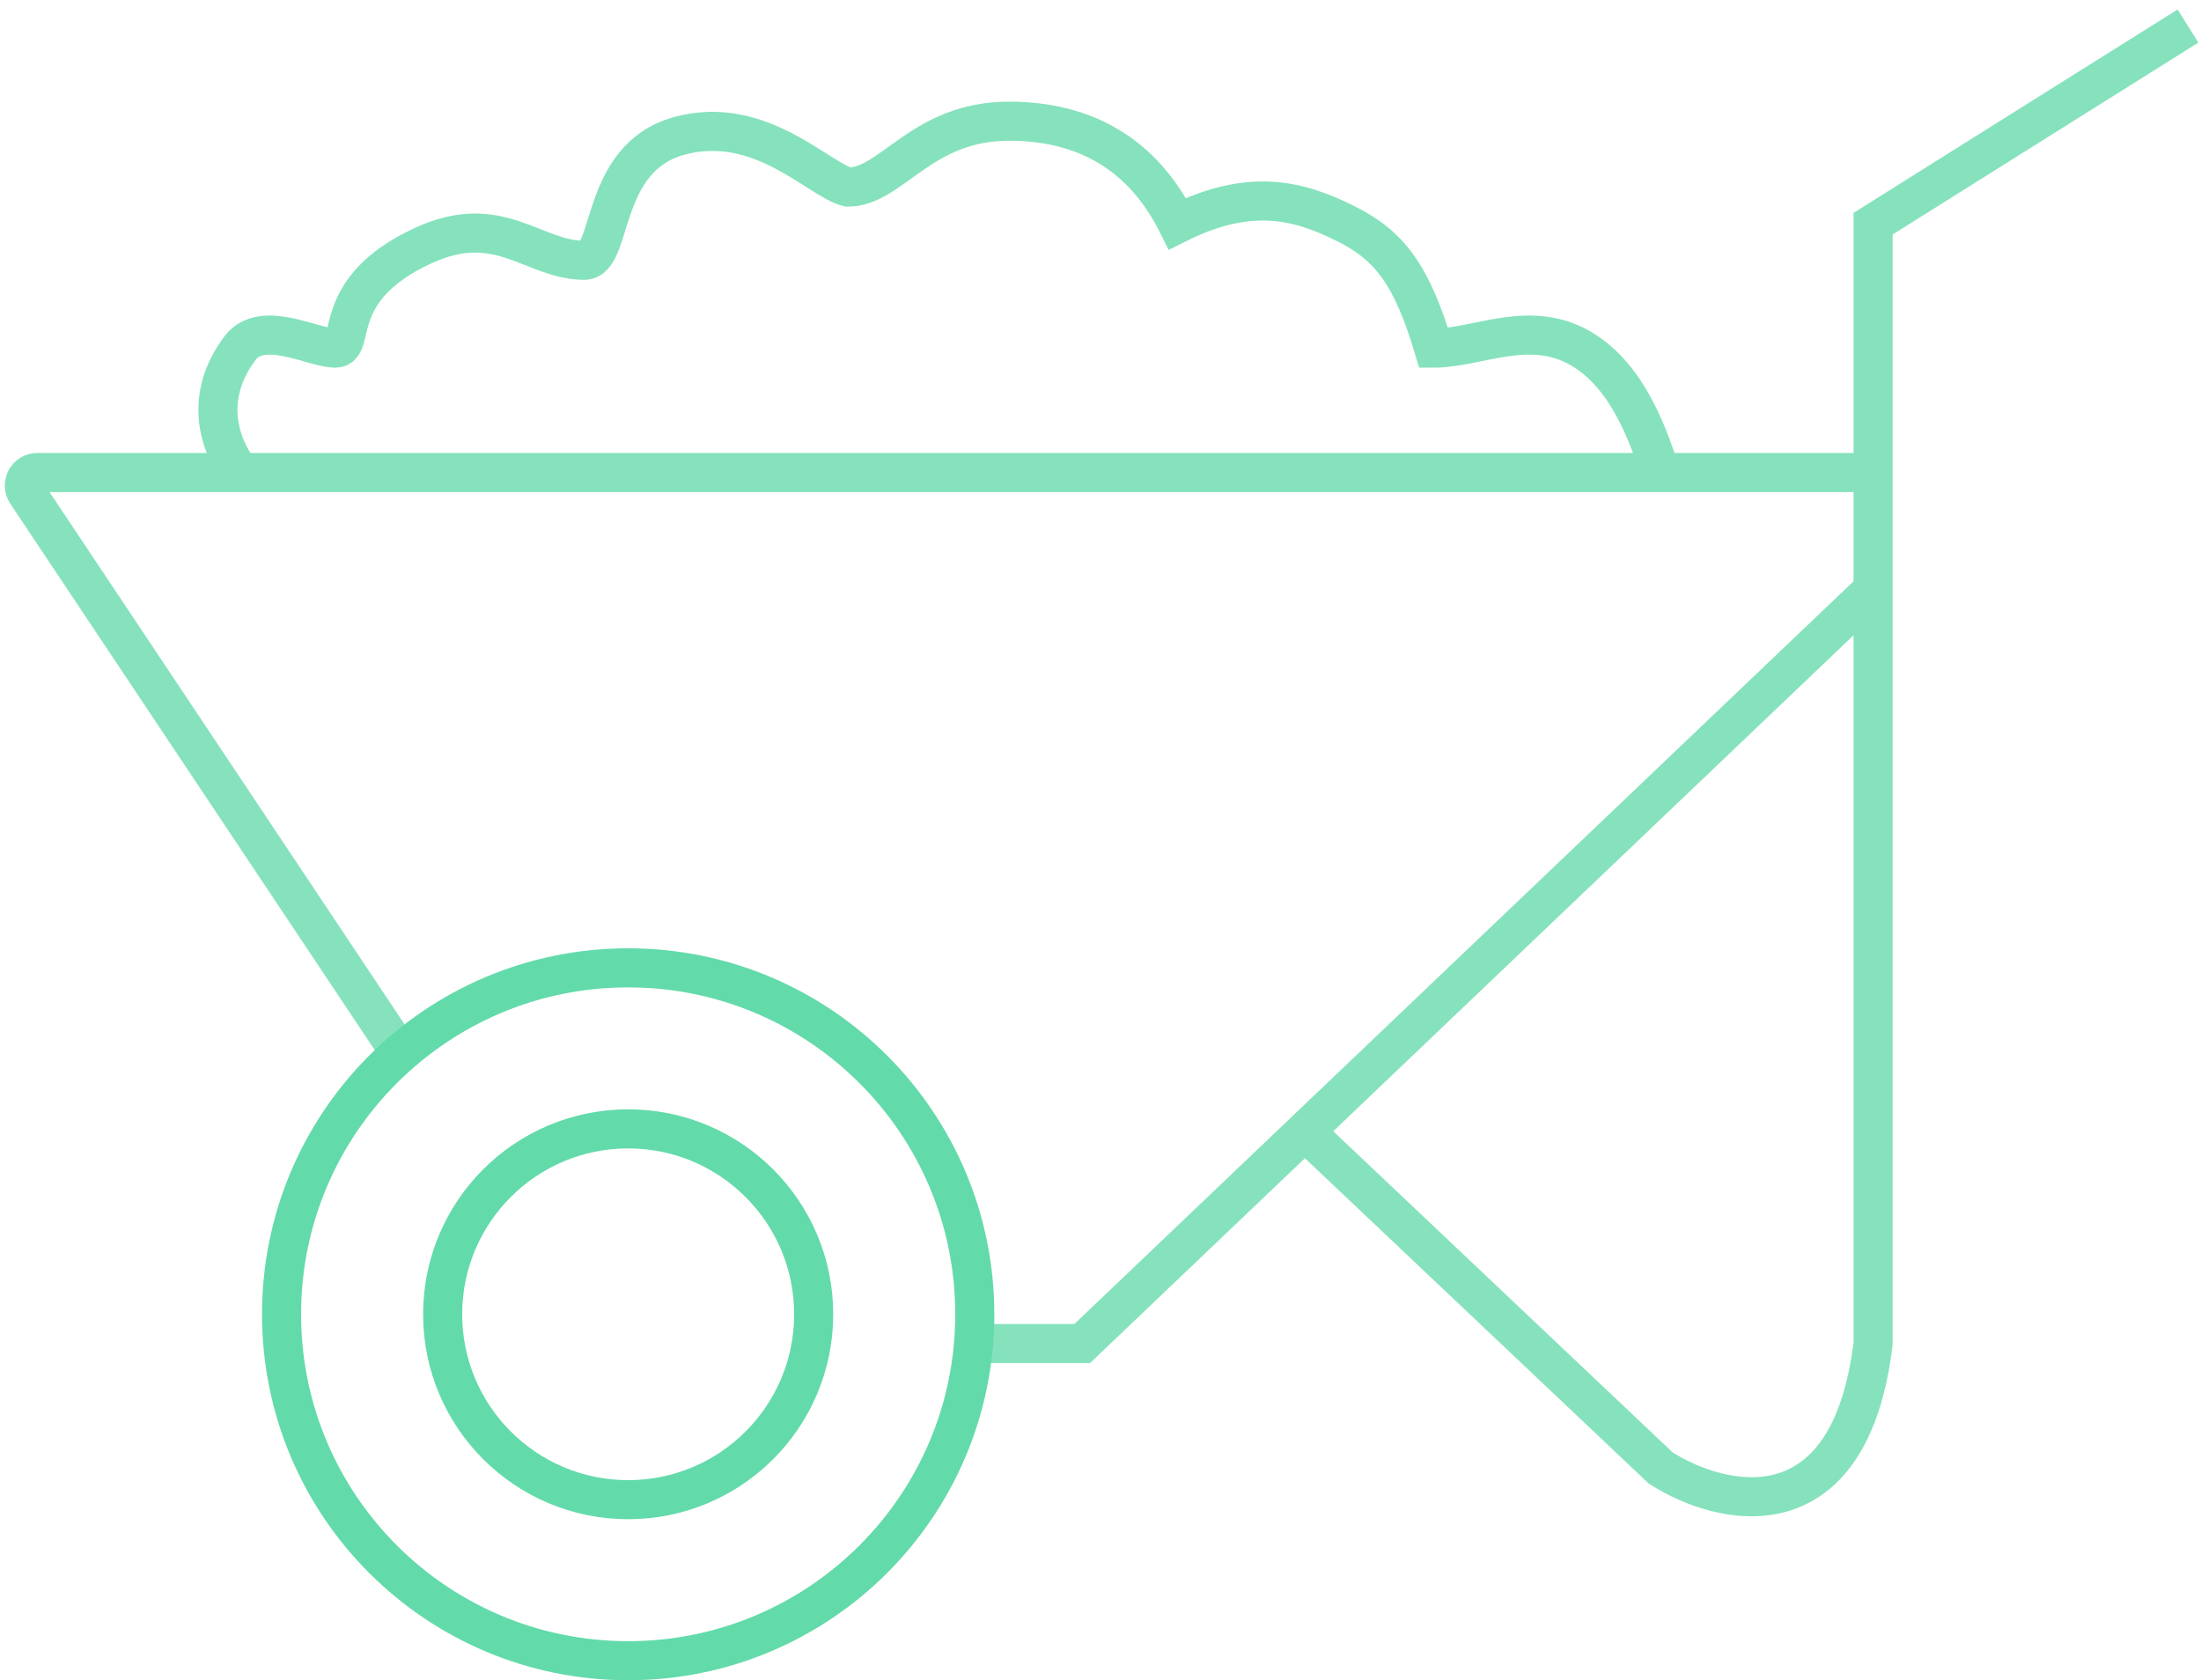
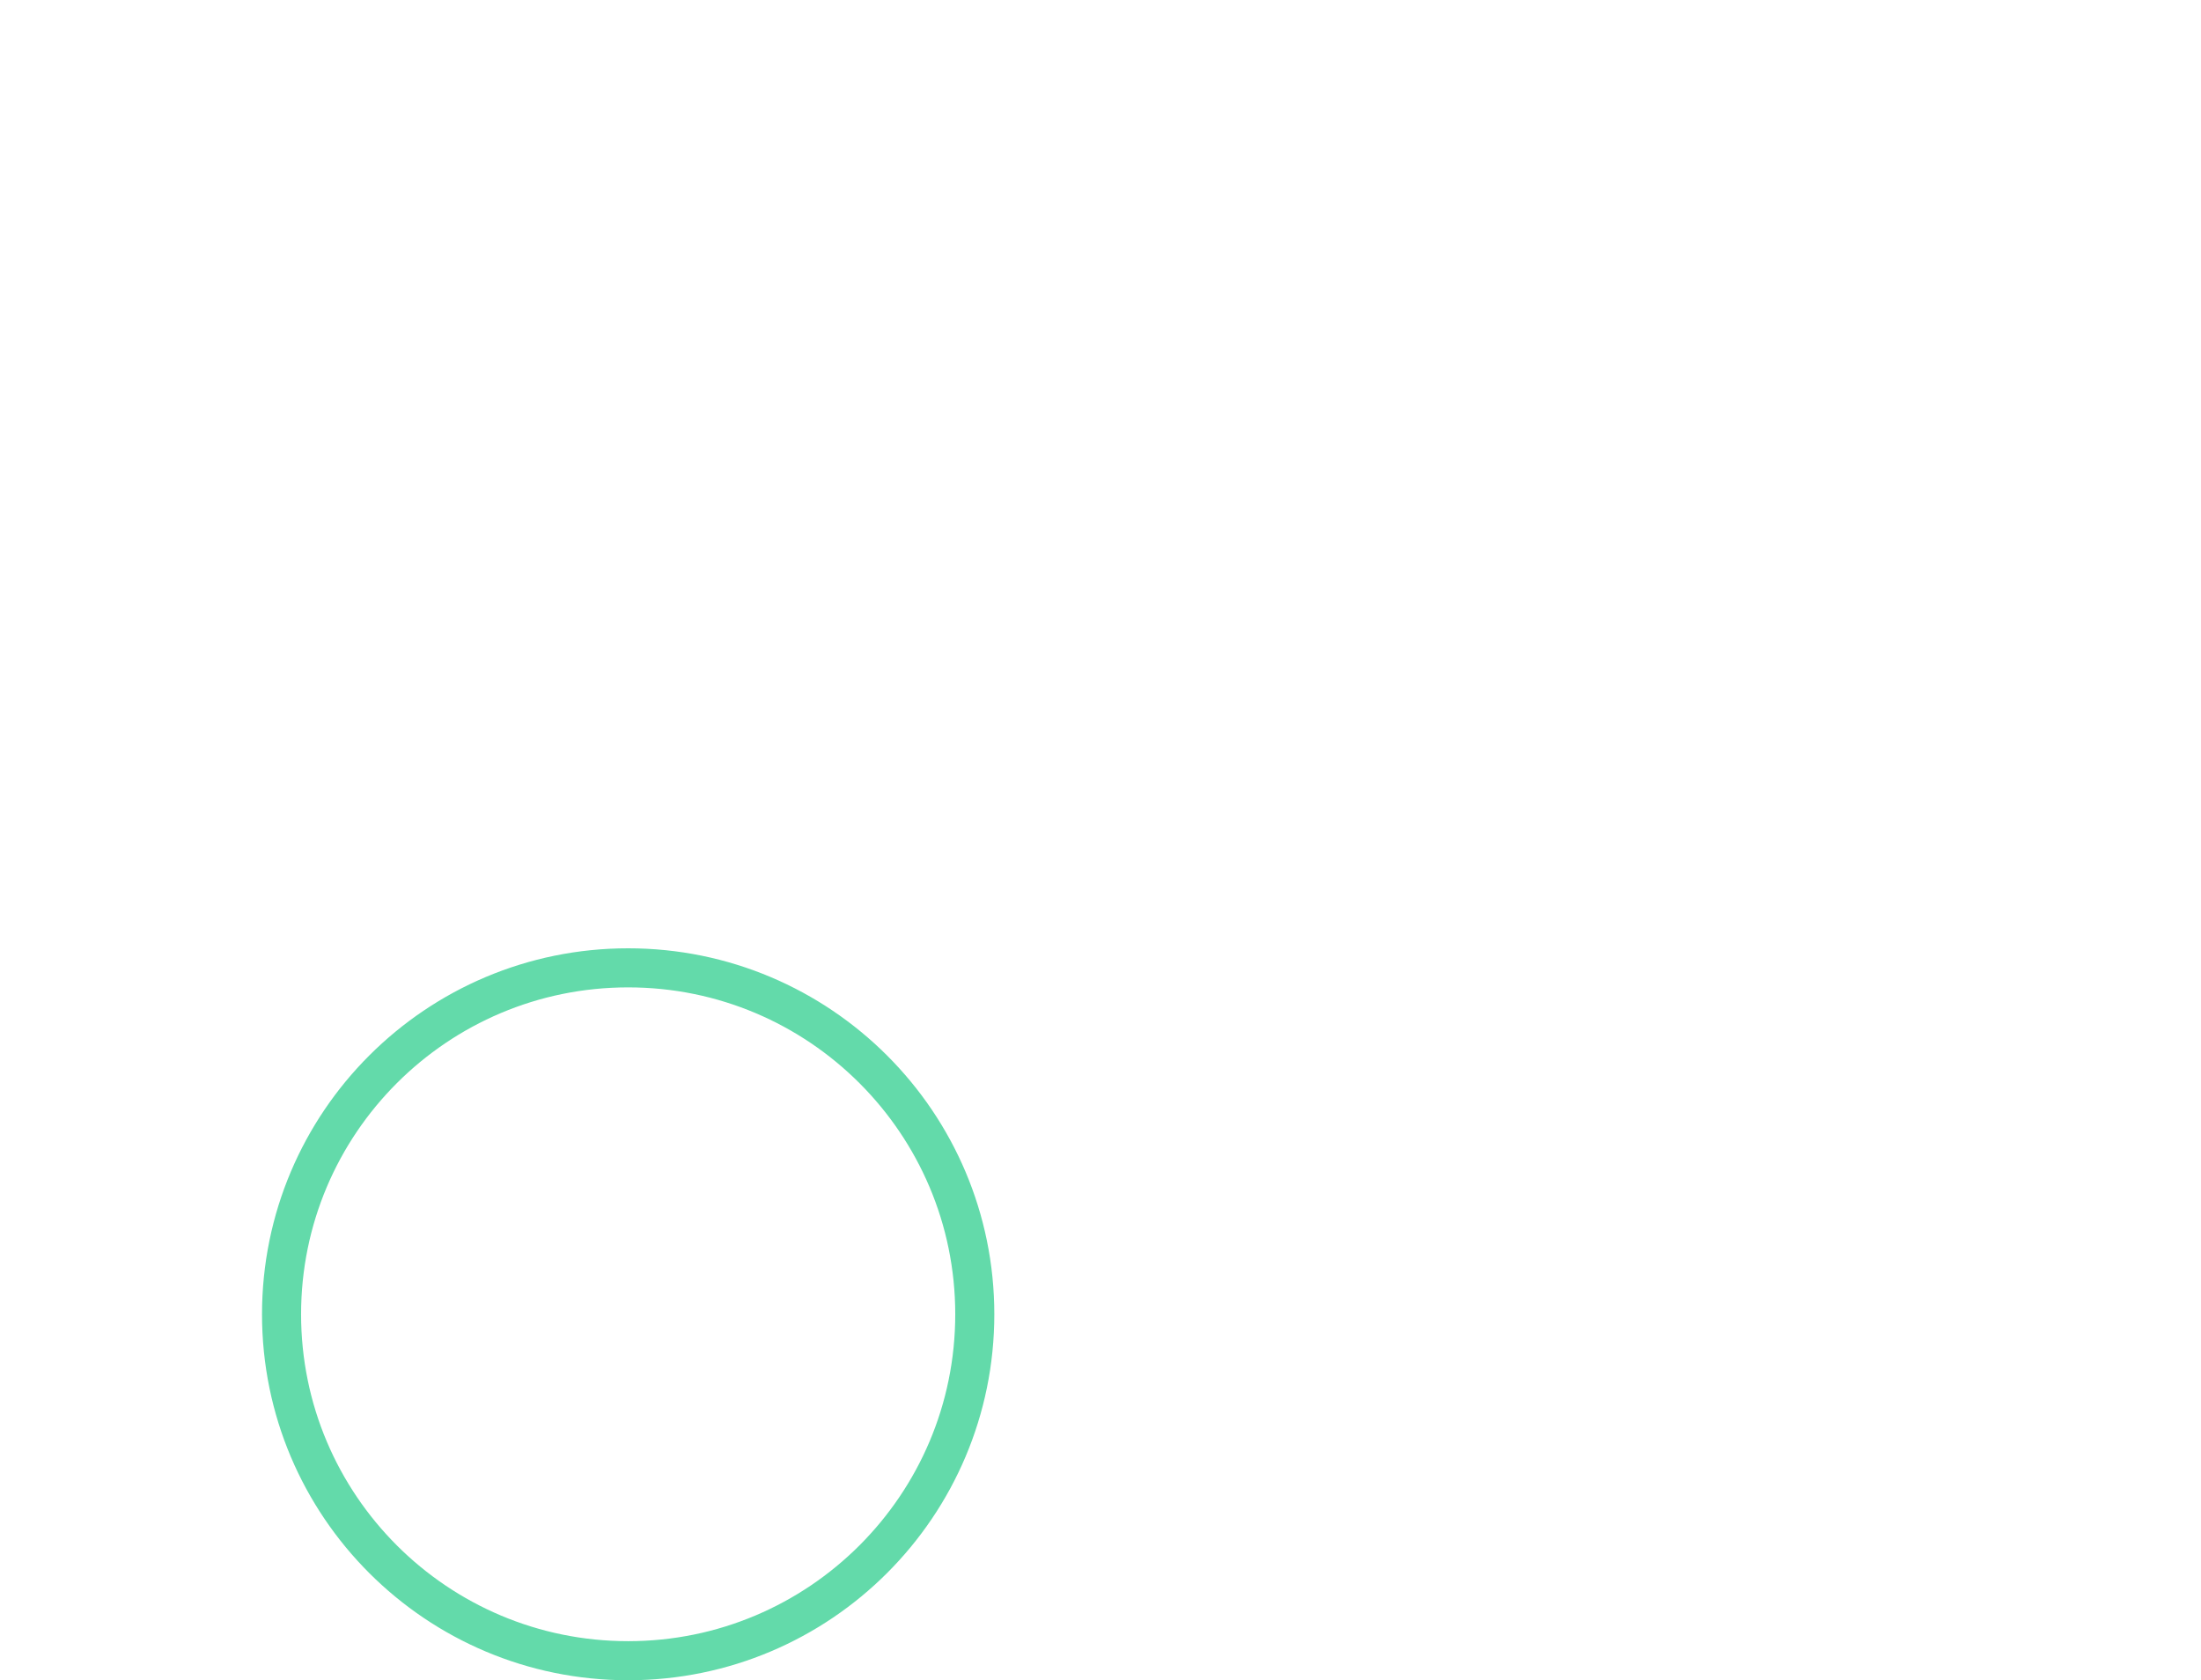
<svg xmlns="http://www.w3.org/2000/svg" width="169" height="129" viewBox="0 0 169 129" fill="none">
-   <path d="M30.239 80.111L2.037 37.834C1.594 37.169 2.07 36.279 2.869 36.279H18.431M143.822 36.279V45.27M143.822 36.279V17.173L168 2M143.822 36.279H127.515M143.822 45.27L100.192 86.854M143.822 45.27C143.822 58.195 143.822 87.865 143.822 103.15C142.022 117.986 132.201 115.701 127.515 112.704L100.192 86.854M74.66 103.15H83.094L100.192 86.854M18.431 36.279C16.744 34.031 15.652 30.428 18.431 26.726C20.118 24.478 24.054 26.726 25.741 26.726C27.428 26.726 25.178 22.23 32.488 18.858C38.336 16.161 40.923 19.982 44.859 19.982C47.108 19.982 45.983 12.115 52.168 10.429C58.353 8.743 62.852 13.801 65.101 14.363C68.475 14.363 70.724 9.305 77.471 9.305C84.219 9.305 88.155 12.677 90.404 17.173C96.027 14.363 99.781 15.396 103.337 17.173C106.71 18.858 108.397 21.106 110.084 26.726C113.458 26.726 117.394 24.478 121.33 26.726C125.266 28.974 126.765 34.218 127.515 36.279M18.431 36.279H127.515" stroke="#85E2BC" stroke-width="3" />
  <path d="M74.847 100.903C74.847 115.591 62.932 127.5 48.232 127.5C33.533 127.5 21.618 115.591 21.618 100.903C21.618 86.214 33.533 74.305 48.232 74.305C62.932 74.305 74.847 86.214 74.847 100.903Z" stroke="#63DAAA" stroke-width="3" />
-   <path d="M62.477 100.903C62.477 108.763 56.1 115.137 48.232 115.137C40.365 115.137 33.988 108.763 33.988 100.903C33.988 93.042 40.365 86.668 48.232 86.668C56.1 86.668 62.477 93.042 62.477 100.903Z" stroke="#63DAAA" stroke-width="3" />
</svg>